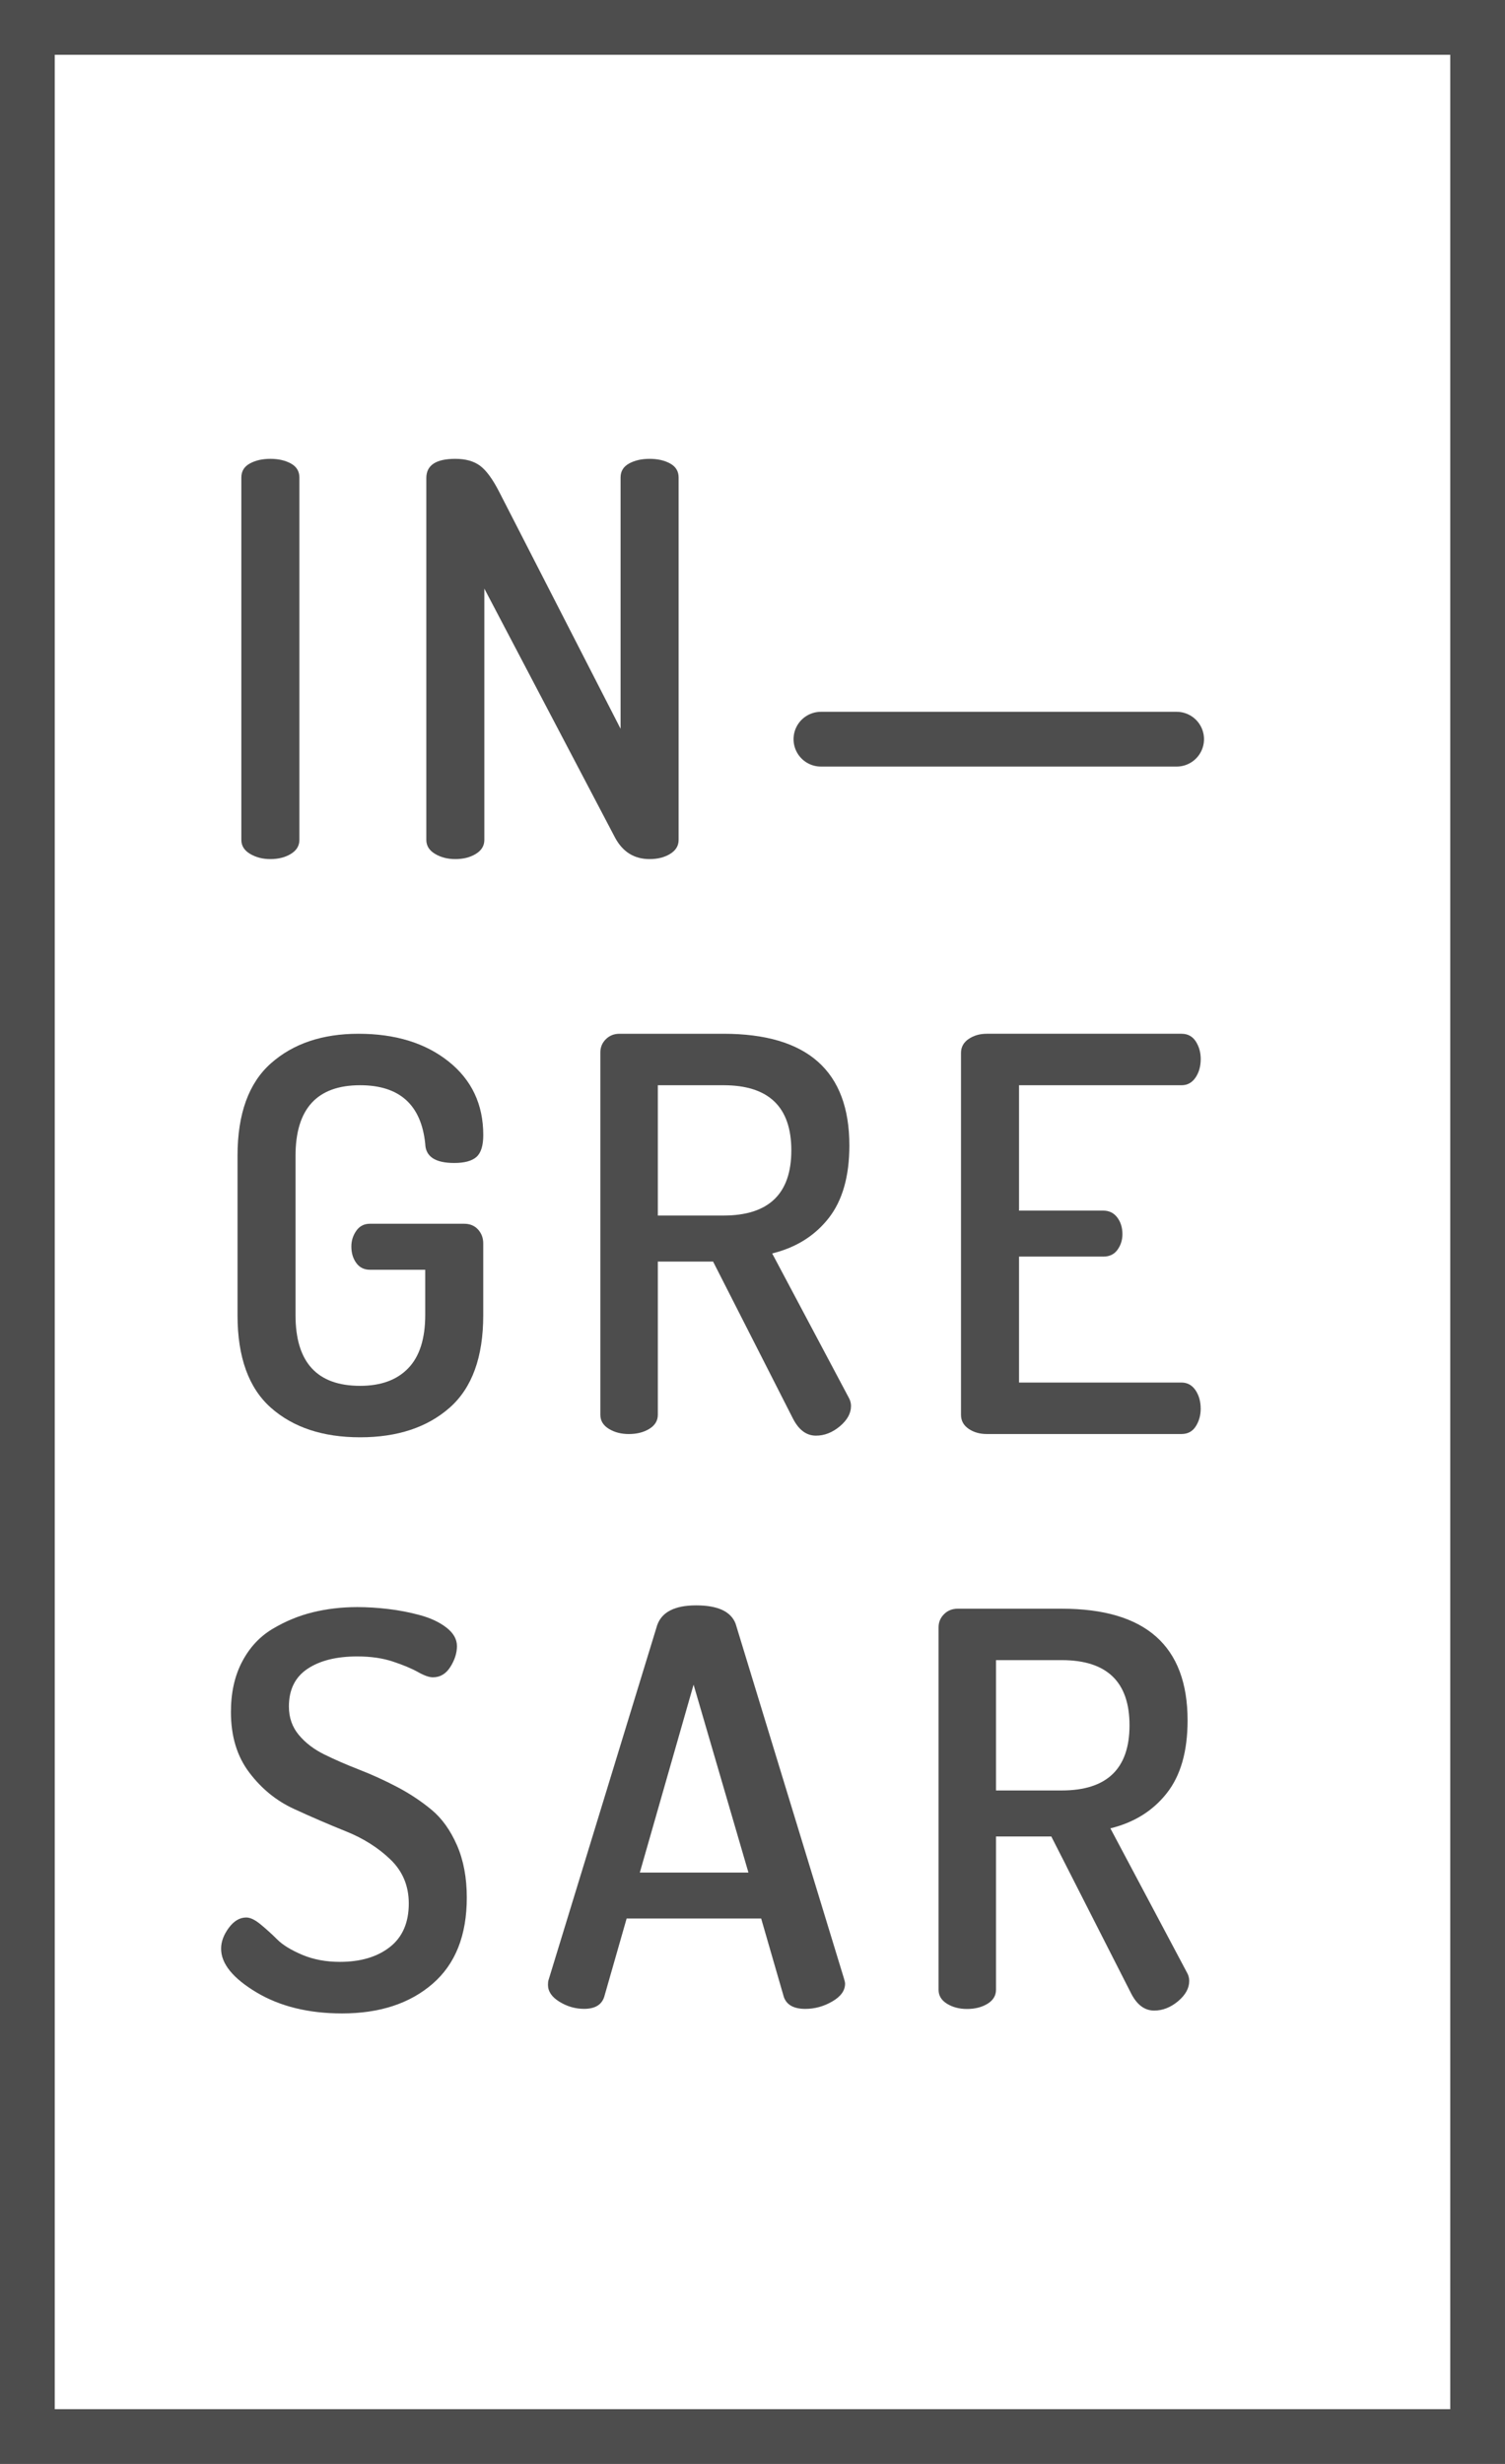
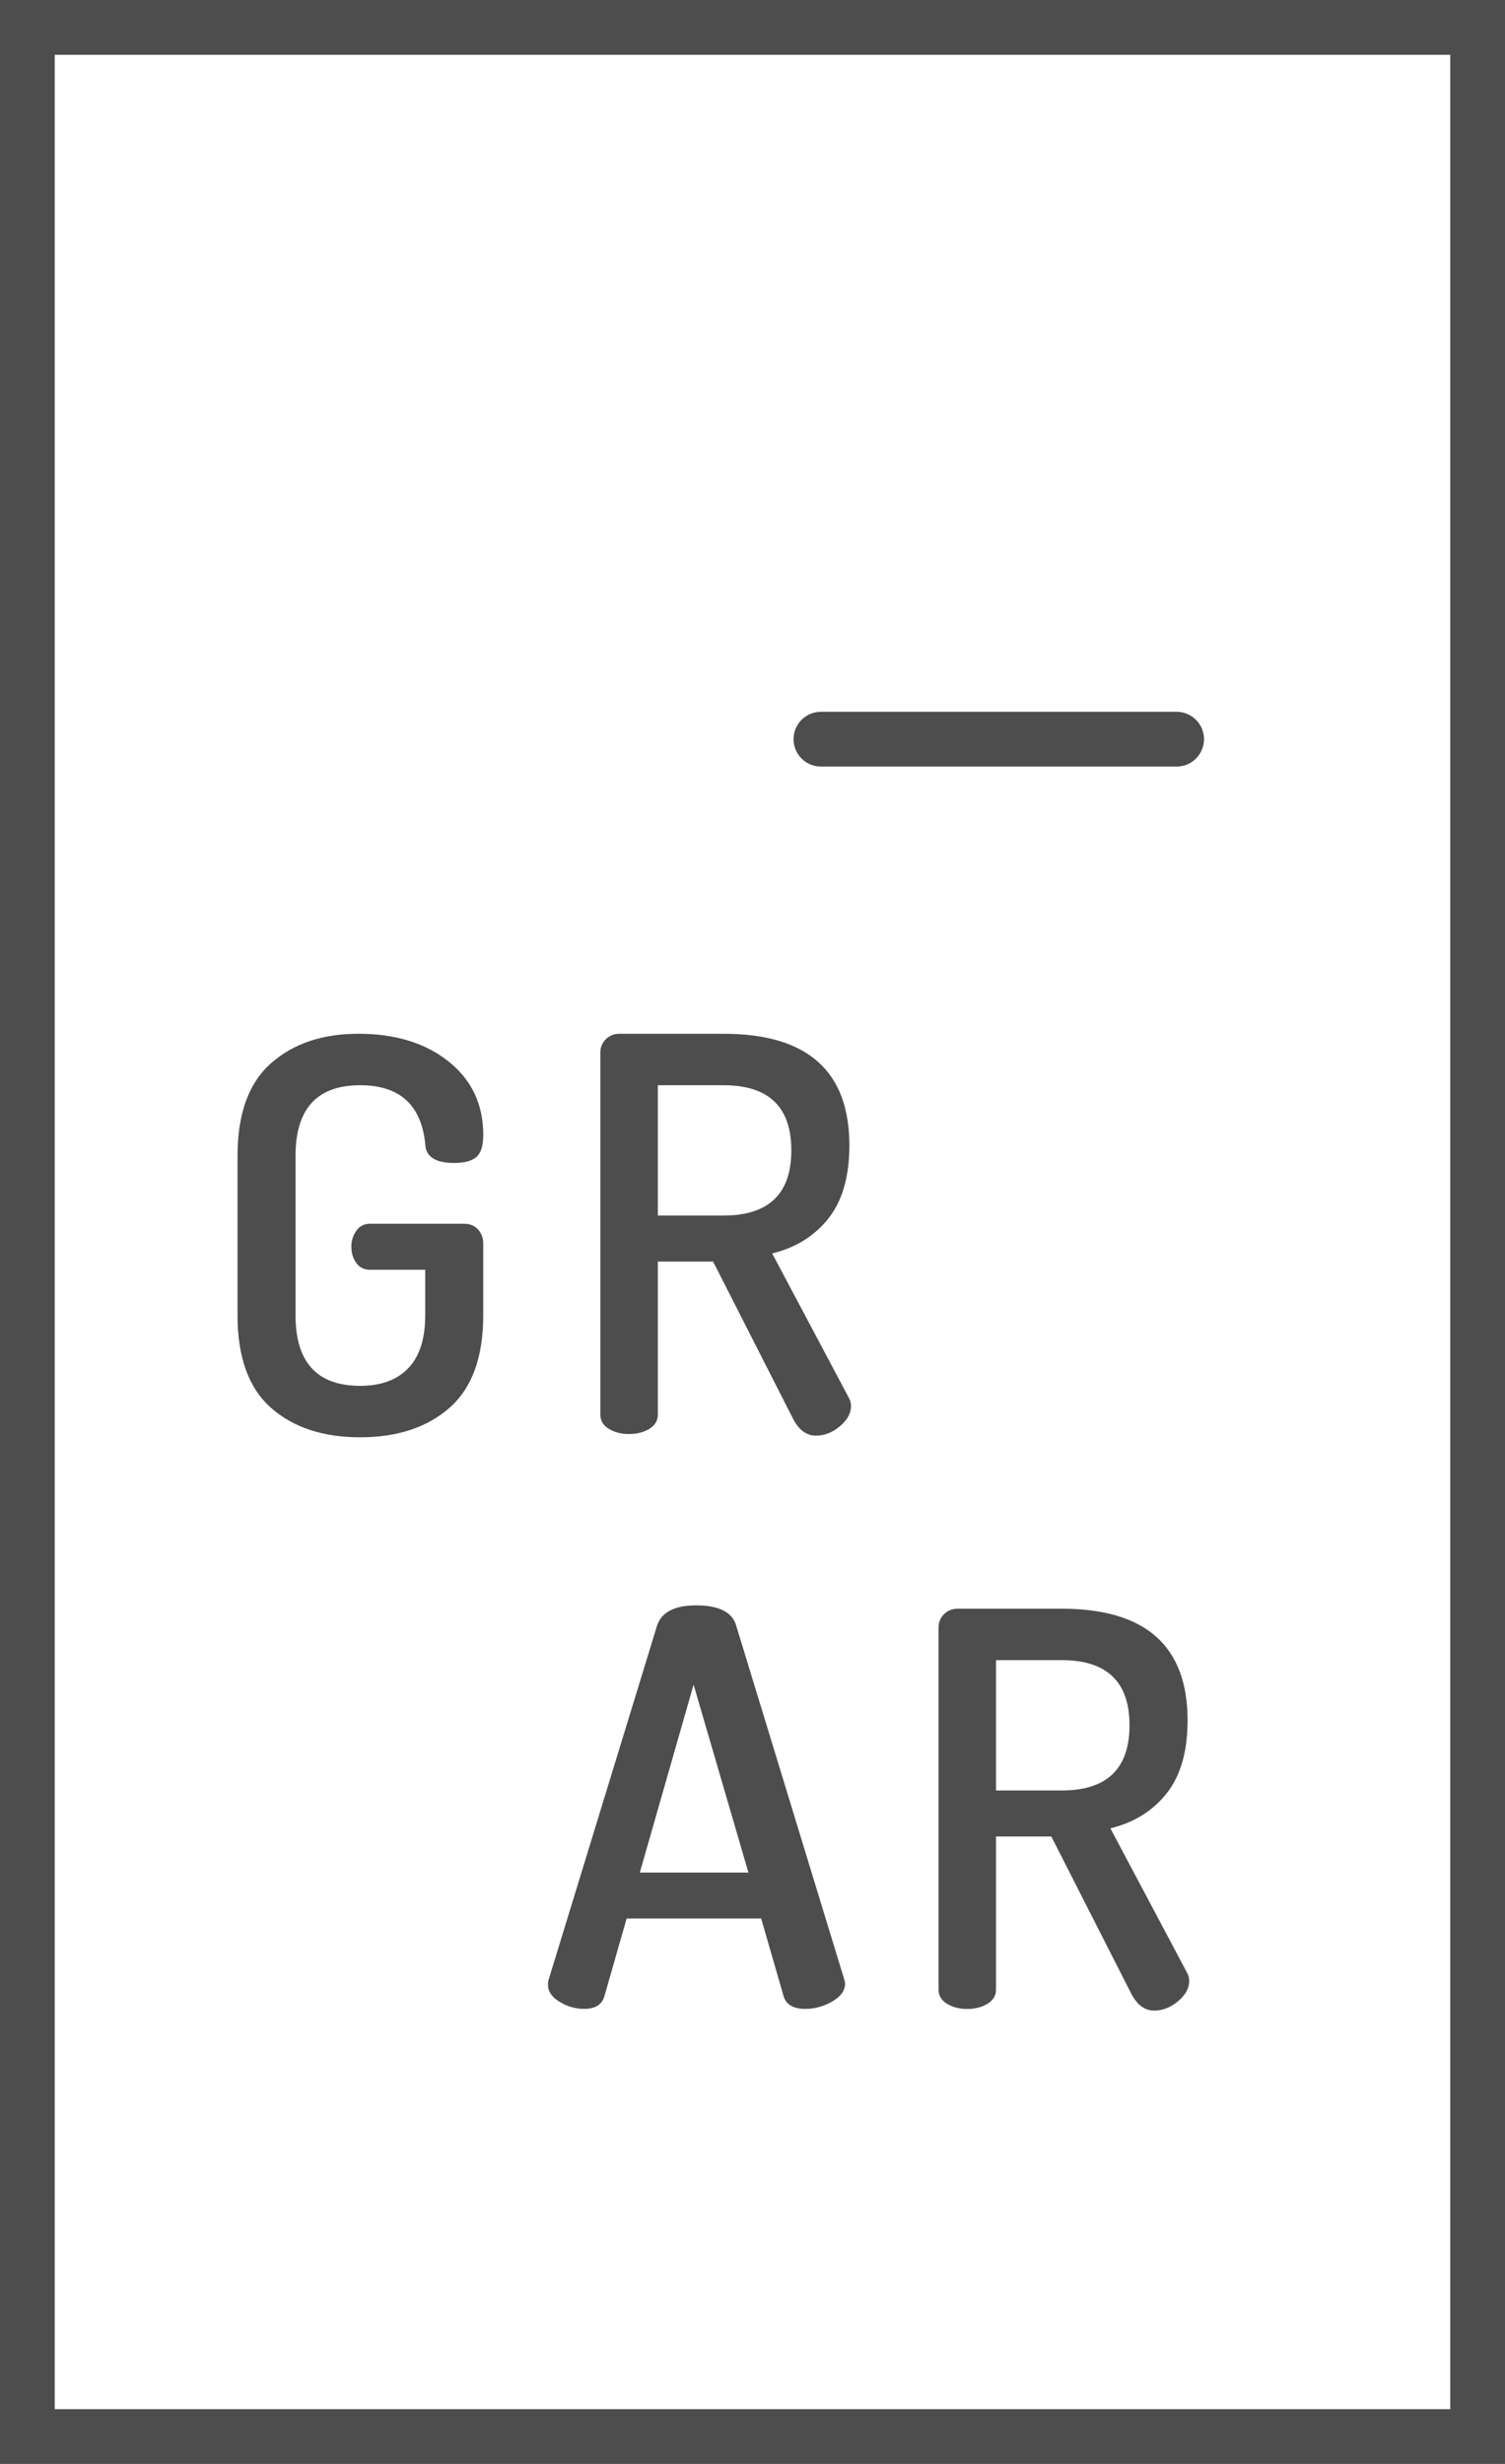
<svg xmlns="http://www.w3.org/2000/svg" version="1.1" id="Capa_1" x="0px" y="0px" width="55px" height="90px" viewBox="0 0 55 90" enable-background="new 0 0 55 90" xml:space="preserve">
  <rect x="1" y="1" fill="none" stroke="#4D4D4D" stroke-width="2" stroke-miterlimit="10" width="53" height="88" />
  <g>
-     <path fill="#4D4D4D" d="M8.82,30.68V17.44c0-0.227,0.103-0.396,0.31-0.51c0.207-0.113,0.457-0.17,0.75-0.17s0.543,0.057,0.75,0.17   c0.207,0.114,0.311,0.284,0.311,0.51v13.24c0,0.214-0.104,0.384-0.311,0.51c-0.207,0.127-0.457,0.19-0.75,0.19   c-0.28,0-0.526-0.063-0.74-0.19C8.927,31.063,8.82,30.894,8.82,30.68z" />
-     <path fill="#4D4D4D" d="M15.58,30.68V17.46c0-0.467,0.353-0.7,1.06-0.7c0.373,0,0.673,0.083,0.9,0.25   c0.227,0.167,0.46,0.483,0.7,0.95l4.439,8.66v-9.18c0-0.227,0.104-0.396,0.311-0.51c0.206-0.113,0.456-0.17,0.75-0.17   c0.293,0,0.543,0.057,0.75,0.17c0.206,0.114,0.31,0.284,0.31,0.51v13.24c0,0.214-0.104,0.384-0.31,0.51   c-0.207,0.127-0.457,0.19-0.75,0.19c-0.561,0-0.98-0.26-1.261-0.78L17.7,21.5v9.18c0,0.214-0.104,0.384-0.311,0.51   c-0.207,0.127-0.457,0.19-0.75,0.19c-0.28,0-0.526-0.063-0.74-0.19C15.687,31.063,15.58,30.894,15.58,30.68z" />
    <path fill="#4D4D4D" d="M8.68,48.04v-5.82c0-1.533,0.407-2.66,1.221-3.38c0.813-0.72,1.88-1.08,3.199-1.08   c1.347,0,2.443,0.337,3.29,1.01s1.271,1.57,1.271,2.69c0,0.387-0.084,0.653-0.25,0.8c-0.167,0.147-0.438,0.22-0.811,0.22   c-0.693,0-1.047-0.233-1.06-0.7c-0.146-1.426-0.94-2.14-2.38-2.14c-1.573,0-2.36,0.86-2.36,2.58v5.82c0,1.72,0.787,2.58,2.36,2.58   c0.76,0,1.347-0.214,1.76-0.644c0.413-0.428,0.62-1.078,0.62-1.949V46.38H13.52c-0.213,0-0.38-0.082-0.5-0.247   c-0.119-0.165-0.18-0.365-0.18-0.603c0-0.21,0.061-0.402,0.18-0.573c0.12-0.171,0.287-0.257,0.5-0.257h3.44   c0.213,0,0.383,0.07,0.51,0.21c0.127,0.14,0.19,0.31,0.19,0.51v2.62c0,1.533-0.41,2.659-1.23,3.38c-0.819,0.72-1.91,1.08-3.27,1.08   c-1.36,0-2.447-0.36-3.26-1.08C9.087,50.699,8.68,49.573,8.68,48.04z" />
    <path fill="#4D4D4D" d="M21.94,51.68V38.44c0-0.187,0.066-0.347,0.199-0.48c0.134-0.133,0.301-0.2,0.5-0.2h3.801   c3.066,0,4.6,1.36,4.6,4.08c0,1.129-0.253,2.015-0.76,2.659c-0.507,0.644-1.193,1.072-2.061,1.285l2.801,5.272   c0.053,0.094,0.08,0.194,0.08,0.301c0,0.268-0.138,0.515-0.41,0.743c-0.273,0.227-0.563,0.34-0.87,0.34   c-0.347,0-0.627-0.207-0.84-0.621l-2.92-5.738H24.04v5.598c0,0.214-0.104,0.385-0.31,0.512c-0.207,0.127-0.457,0.19-0.75,0.19   c-0.28,0-0.523-0.063-0.73-0.19C22.043,52.063,21.94,51.894,21.94,51.68z M24.04,44.4h2.4c1.652,0,2.479-0.793,2.479-2.38   s-0.827-2.38-2.479-2.38h-2.4V44.4z" />
-     <path fill="#4D4D4D" d="M35.12,51.68V38.46c0-0.213,0.093-0.383,0.279-0.51c0.187-0.126,0.407-0.19,0.66-0.19h7.12   c0.227,0,0.4,0.094,0.521,0.28c0.119,0.187,0.18,0.4,0.18,0.64c0,0.267-0.063,0.494-0.19,0.68c-0.127,0.187-0.297,0.28-0.51,0.28   H37.24v4.58h3.079c0.214,0,0.384,0.083,0.511,0.25c0.126,0.167,0.189,0.37,0.189,0.61c0,0.213-0.06,0.403-0.18,0.57   c-0.12,0.167-0.294,0.25-0.521,0.25H37.24v4.6h5.939c0.213,0,0.383,0.094,0.51,0.279c0.127,0.188,0.19,0.414,0.19,0.681   c0,0.239-0.061,0.453-0.18,0.64c-0.12,0.188-0.294,0.28-0.521,0.28h-7.12c-0.253,0-0.474-0.063-0.66-0.19   C35.213,52.063,35.12,51.894,35.12,51.68z" />
-     <path fill="#4D4D4D" d="M8.08,71.18c0-0.253,0.093-0.506,0.28-0.76C8.547,70.167,8.76,70.04,9,70.04   c0.146,0,0.323,0.085,0.53,0.257c0.206,0.17,0.41,0.355,0.609,0.553c0.2,0.198,0.504,0.383,0.91,0.555   c0.407,0.17,0.863,0.256,1.37,0.256c0.76,0,1.37-0.182,1.83-0.543s0.69-0.892,0.69-1.589c0-0.644-0.224-1.179-0.671-1.608   c-0.446-0.429-0.986-0.771-1.619-1.025c-0.634-0.255-1.271-0.529-1.91-0.824c-0.641-0.295-1.184-0.738-1.63-1.328   c-0.447-0.59-0.67-1.326-0.67-2.211c0-0.705,0.136-1.317,0.409-1.836c0.273-0.52,0.644-0.918,1.11-1.197s0.957-0.482,1.47-0.608   c0.514-0.126,1.057-0.19,1.63-0.19c0.36,0,0.737,0.023,1.131,0.07c0.393,0.046,0.782,0.121,1.17,0.227   c0.386,0.106,0.706,0.258,0.96,0.455c0.253,0.198,0.38,0.422,0.38,0.673s-0.08,0.503-0.24,0.758s-0.373,0.382-0.64,0.382   c-0.134,0-0.313-0.063-0.54-0.19c-0.228-0.128-0.53-0.255-0.91-0.382c-0.38-0.128-0.817-0.191-1.311-0.191   c-0.76,0-1.366,0.15-1.819,0.452c-0.454,0.302-0.681,0.761-0.681,1.378c0,0.402,0.12,0.747,0.36,1.035   c0.24,0.289,0.55,0.526,0.93,0.714c0.381,0.188,0.804,0.372,1.271,0.554c0.467,0.181,0.93,0.392,1.39,0.633s0.88,0.52,1.26,0.834   c0.381,0.315,0.69,0.748,0.931,1.297c0.24,0.551,0.359,1.188,0.359,1.911c0,1.378-0.416,2.428-1.25,3.149   c-0.833,0.722-1.937,1.083-3.31,1.083c-1.227,0-2.27-0.257-3.13-0.771C8.51,72.257,8.08,71.727,8.08,71.18z" />
    <path fill="#4D4D4D" d="M20.026,72.502c0-0.08,0.007-0.141,0.021-0.18l3.971-12.963c0.17-0.479,0.645-0.72,1.422-0.72   c0.793,0,1.273,0.224,1.443,0.671l3.96,12.959c0.026,0.084,0.04,0.147,0.04,0.189c0,0.251-0.155,0.467-0.466,0.648   c-0.312,0.182-0.641,0.272-0.988,0.272c-0.421,0-0.683-0.146-0.784-0.436l-0.828-2.864H22.9l-0.818,2.857   c-0.093,0.295-0.339,0.442-0.738,0.442c-0.319,0-0.619-0.087-0.898-0.259C20.166,72.947,20.026,72.741,20.026,72.502z M23.382,68.4   h3.97l-2.005-6.865L23.382,68.4z" />
    <path fill="#4D4D4D" d="M34.3,72.68v-13.24c0-0.186,0.066-0.346,0.199-0.479c0.134-0.134,0.301-0.2,0.5-0.2H38.8   c3.066,0,4.6,1.36,4.6,4.08c0,1.129-0.253,2.016-0.76,2.658c-0.507,0.645-1.193,1.072-2.061,1.285l2.801,5.272   c0.053,0.094,0.08,0.194,0.08,0.301c0,0.268-0.138,0.515-0.41,0.743c-0.273,0.227-0.563,0.34-0.87,0.34   c-0.347,0-0.627-0.207-0.84-0.621l-2.92-5.738h-2.021v5.598c0,0.214-0.104,0.385-0.31,0.512c-0.207,0.127-0.457,0.19-0.75,0.19   c-0.28,0-0.523-0.063-0.73-0.19C34.402,73.063,34.3,72.894,34.3,72.68z M36.399,65.4h2.4c1.652,0,2.479-0.793,2.479-2.381   c0-1.586-0.827-2.38-2.479-2.38h-2.4V65.4z" />
  </g>
  <line fill="none" stroke="#4D4D4D" stroke-width="2" stroke-linecap="round" stroke-linejoin="bevel" stroke-miterlimit="10" x1="30" y1="27" x2="43" y2="27" />
</svg>